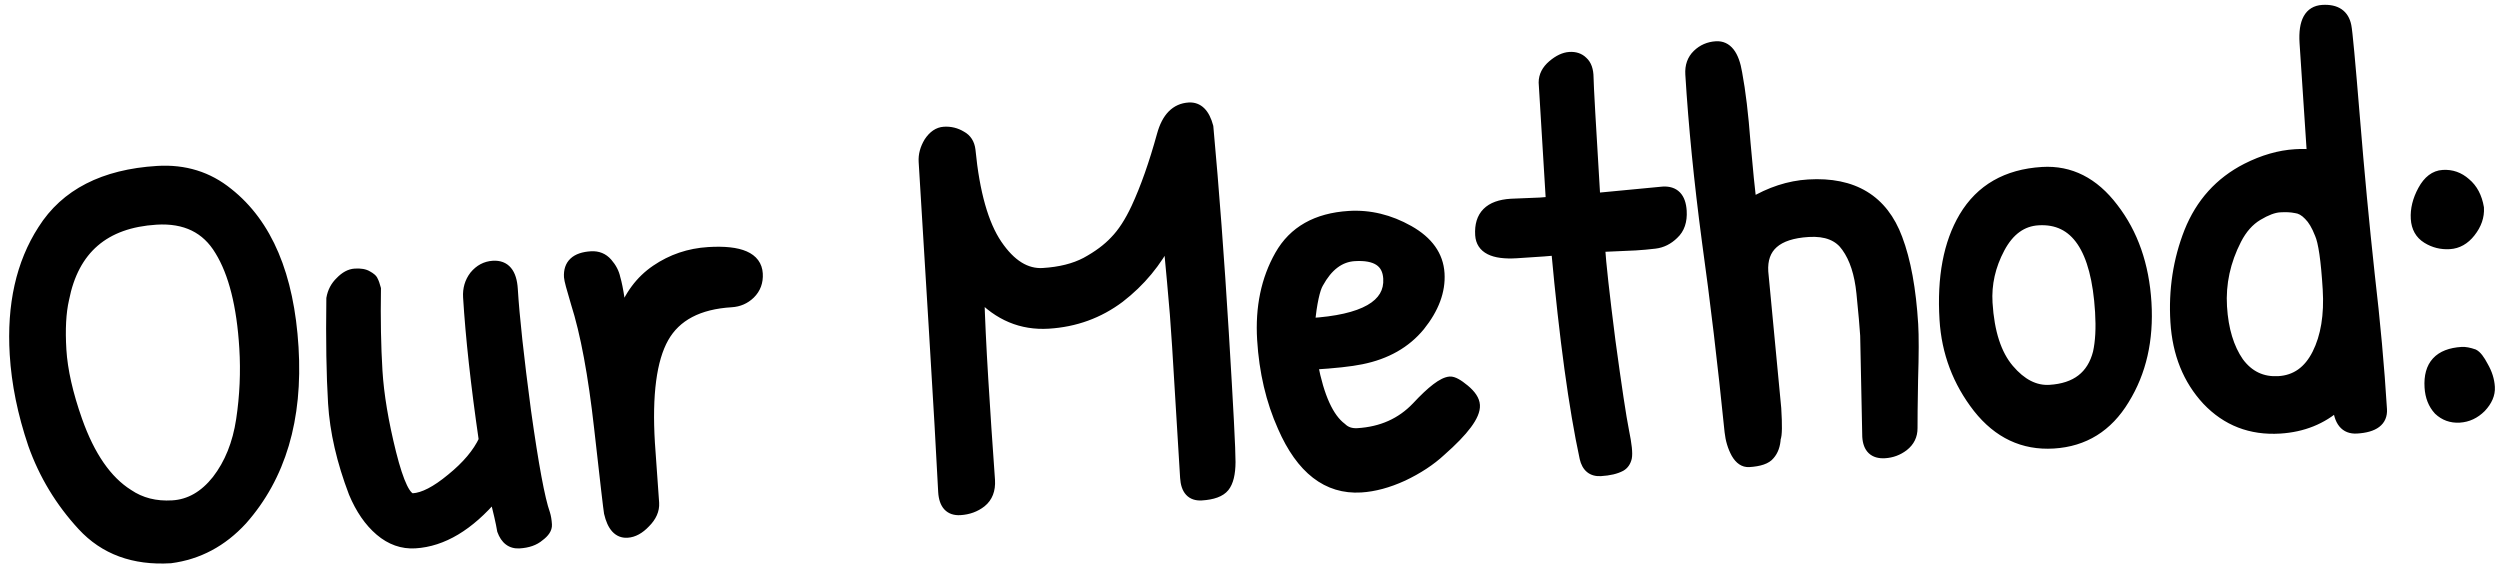
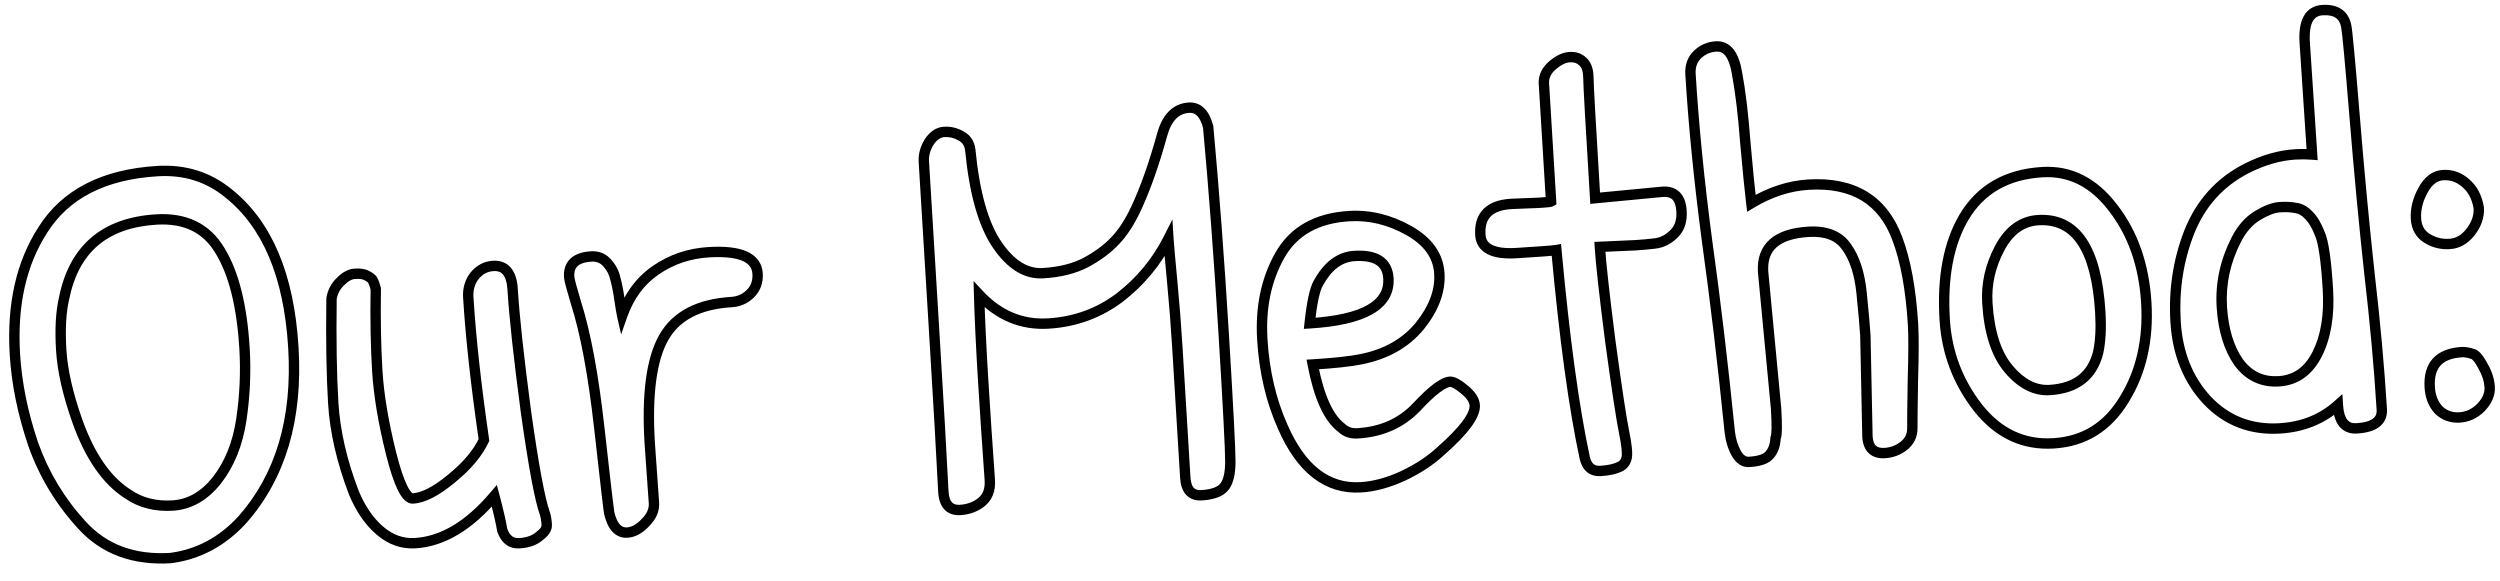
<svg xmlns="http://www.w3.org/2000/svg" width="241" height="56" viewBox="0 0 241 56" fill="none">
-   <path d="M15.178 16.494C17.787 16.335 20.056 17.039 21.985 18.605C25.759 21.593 27.858 26.554 28.28 33.488C28.7 40.385 27.055 45.929 23.344 50.122C21.414 52.223 19.113 53.448 16.44 53.798C12.898 54.014 10.066 52.97 7.942 50.667C5.819 48.364 4.238 45.748 3.199 42.818C2.194 39.848 1.607 36.965 1.437 34.169C1.146 29.398 2.044 25.395 4.129 22.163C6.313 18.699 9.996 16.81 15.178 16.494ZM15.069 21.159C10.073 21.464 7.105 24.021 6.163 28.83C5.867 30.12 5.78 31.753 5.9 33.729C6.021 35.705 6.533 37.975 7.438 40.539C8.658 43.982 10.299 46.352 12.361 47.648C13.571 48.472 14.996 48.834 16.637 48.734C18.277 48.635 19.705 47.818 20.921 46.285C22.135 44.714 22.915 42.777 23.262 40.473C23.608 38.169 23.71 35.862 23.569 33.551C23.32 29.45 22.53 26.317 21.201 24.153C19.909 21.987 17.865 20.989 15.069 21.159ZM31.959 28.774C32.07 28.131 32.355 27.59 32.815 27.15C33.272 26.673 33.743 26.42 34.227 26.391C34.749 26.359 35.147 26.428 35.419 26.599C35.728 26.767 35.906 26.924 35.953 27.071C36.036 27.216 36.127 27.472 36.224 27.841C36.178 30.762 36.226 33.397 36.369 35.746C36.51 38.057 36.952 40.706 37.695 43.691C38.436 46.639 39.142 48.093 39.813 48.052C40.819 47.991 42.053 47.355 43.513 46.143C45.011 44.929 46.058 43.687 46.654 42.416C45.879 37.075 45.375 32.484 45.141 28.644C45.093 27.861 45.295 27.176 45.745 26.587C46.233 25.996 46.831 25.679 47.54 25.636C48.696 25.565 49.321 26.313 49.416 27.879C49.578 30.526 50.004 34.447 50.694 39.644C51.422 44.838 52.035 48.131 52.531 49.523C52.624 49.816 52.683 50.168 52.708 50.578C52.73 50.951 52.491 51.321 51.989 51.688C51.528 52.091 50.886 52.317 50.066 52.367C49.283 52.414 48.734 51.999 48.419 51.12C48.299 50.379 48.044 49.272 47.655 47.799C45.211 50.679 42.666 52.2 40.019 52.361C38.789 52.436 37.661 52.037 36.635 51.164C35.609 50.291 34.767 49.071 34.111 47.502C32.953 44.466 32.291 41.588 32.125 38.867C31.959 36.145 31.904 32.781 31.959 28.774ZM62.635 42.733L63.042 48.489C63.083 49.16 62.803 49.795 62.204 50.392C61.641 50.988 61.062 51.304 60.465 51.34C59.608 51.393 59.026 50.754 58.721 49.426C58.666 49.13 58.351 46.418 57.776 41.289C57.2 36.123 56.449 32.09 55.524 29.191C55.102 27.794 54.883 26.966 54.867 26.705C54.792 25.475 55.5 24.814 56.992 24.723C57.625 24.685 58.143 24.896 58.546 25.358C58.948 25.82 59.202 26.31 59.309 26.827C59.45 27.305 59.584 27.97 59.711 28.823C59.838 29.676 59.927 30.213 59.977 30.435C60.647 28.523 61.736 27.053 63.245 26.026C64.754 24.999 66.44 24.428 68.304 24.315C71.361 24.128 72.938 24.818 73.033 26.384C73.081 27.167 72.84 27.817 72.31 28.336C71.815 28.815 71.214 29.076 70.505 29.12C67.337 29.313 65.161 30.456 63.979 32.548C62.797 34.641 62.349 38.036 62.635 42.733ZM114.615 10.38C115.51 10.325 116.128 10.943 116.468 12.232C117.025 18.297 117.522 24.927 117.961 32.122C118.397 39.28 118.611 43.42 118.605 44.543C118.599 45.666 118.404 46.464 118.021 46.936C117.638 47.408 116.906 47.677 115.825 47.743C114.856 47.802 114.335 47.235 114.262 46.042L113.492 33.404C113.367 31.354 113.202 29.25 112.996 27.092C112.789 24.935 112.669 23.576 112.635 23.017C111.499 25.256 109.931 27.148 107.929 28.692C105.926 30.198 103.638 31.03 101.065 31.187C98.493 31.343 96.266 30.413 94.385 28.395C94.449 30.673 94.576 33.378 94.767 36.51C94.955 39.604 95.173 42.865 95.419 46.292C95.476 47.224 95.201 47.933 94.594 48.419C94.023 48.866 93.346 49.113 92.563 49.16C91.556 49.222 91.015 48.637 90.94 47.407C90.773 44.05 90.468 38.736 90.025 31.466L89.058 15.585C89.019 14.952 89.187 14.324 89.561 13.703C89.972 13.079 90.457 12.75 91.016 12.716C91.612 12.68 92.163 12.814 92.668 13.12C93.171 13.389 93.46 13.839 93.536 14.471C93.938 18.6 94.796 21.634 96.112 23.575C97.427 25.515 98.905 26.435 100.545 26.335C102.186 26.235 103.568 25.889 104.692 25.297C105.851 24.665 106.781 23.972 107.484 23.219C108.223 22.463 108.908 21.411 109.536 20.063C110.429 18.137 111.259 15.786 112.025 13.007C112.485 11.333 113.348 10.457 114.615 10.38ZM130.054 20.833C132.03 20.713 133.948 21.176 135.808 22.223C137.668 23.269 138.65 24.65 138.754 26.365C138.857 28.043 138.23 29.727 136.873 31.419C135.515 33.073 133.634 34.142 131.231 34.625C130.197 34.838 128.636 35.008 126.548 35.135C127.151 38.279 128.08 40.318 129.334 41.251C129.732 41.639 130.247 41.813 130.881 41.775C133.193 41.634 135.087 40.789 136.564 39.239C138.039 37.653 139.112 36.839 139.783 36.798C140.081 36.78 140.546 37.032 141.176 37.555C141.807 38.078 142.137 38.582 142.166 39.066C142.225 40.036 141.136 41.505 138.899 43.475C137.907 44.396 136.684 45.2 135.229 45.888C133.809 46.535 132.466 46.898 131.198 46.975C127.955 47.173 125.442 45.23 123.659 41.148C122.533 38.635 121.876 35.831 121.687 32.737C121.499 29.643 122.063 26.933 123.381 24.608C124.698 22.282 126.923 21.024 130.054 20.833ZM130.569 24.675C129.153 24.761 127.99 25.636 127.081 27.301C126.742 27.883 126.465 29.172 126.25 31.168C131.469 30.85 134 29.405 133.844 26.833C133.748 25.267 132.657 24.547 130.569 24.675ZM145.667 19.658L148.466 19.543C149.1 19.505 149.453 19.464 149.525 19.423L148.827 7.959C148.826 7.323 149.11 6.763 149.679 6.279C150.248 5.796 150.794 5.538 151.316 5.506C151.837 5.474 152.258 5.617 152.576 5.935C152.932 6.25 153.113 6.762 153.119 7.473C153.125 8.184 153.343 12.062 153.772 19.108L160.301 18.485C161.419 18.417 162.018 19.036 162.098 20.34C162.157 21.31 161.903 22.055 161.336 22.576C160.806 23.095 160.207 23.393 159.538 23.471C158.907 23.547 158.274 23.604 157.64 23.643L154.226 23.795C154.319 25.323 154.652 28.334 155.225 32.827C155.835 37.317 156.275 40.227 156.543 41.558C156.809 42.852 156.898 43.707 156.811 44.124C156.722 44.503 156.533 44.777 156.244 44.944C155.773 45.197 155.127 45.349 154.307 45.399C153.487 45.449 152.975 45.031 152.771 44.145C151.728 39.307 150.816 32.627 150.035 24.106C149.702 24.164 148.417 24.261 146.18 24.397C143.943 24.533 142.785 23.949 142.706 22.644C142.592 20.78 143.579 19.785 145.667 19.658ZM169.962 26.204L171.213 39.373C171.313 41.014 171.296 41.969 171.163 42.239C171.13 42.915 170.938 43.45 170.588 43.846C170.275 44.239 169.615 44.466 168.609 44.528C168.124 44.557 167.714 44.283 167.38 43.704C167.043 43.089 166.832 42.391 166.747 41.61C166.086 35.065 165.357 28.935 164.56 23.221C163.798 17.468 163.266 12.112 162.964 7.154C162.916 6.371 163.14 5.74 163.634 5.261C164.129 4.782 164.731 4.521 165.439 4.477C166.483 4.414 167.152 5.271 167.448 7.049C167.781 8.825 168.047 11.054 168.248 13.736C168.486 16.415 168.68 18.368 168.829 19.594C170.634 18.511 172.469 17.913 174.333 17.799C178.657 17.535 181.513 19.27 182.901 23.002C183.703 25.123 184.208 27.88 184.415 31.273C184.483 32.391 184.479 34.169 184.403 36.605C184.362 39.003 184.344 40.557 184.35 41.267C184.356 41.978 184.073 42.556 183.502 43.003C182.965 43.41 182.361 43.633 181.69 43.674C180.646 43.738 180.091 43.211 180.022 42.092L179.821 32.338C179.771 31.518 179.651 30.16 179.461 28.263C179.27 26.366 178.787 24.88 178.01 23.805C177.271 22.728 176.044 22.241 174.329 22.346C171.272 22.532 169.816 23.818 169.962 26.204ZM196.874 16.594C199.558 16.431 201.836 17.583 203.708 20.051C205.617 22.516 206.681 25.557 206.902 29.173C207.12 32.752 206.411 35.863 204.776 38.507C203.178 41.149 200.907 42.56 197.962 42.739C195.054 42.916 192.627 41.773 190.681 39.31C188.733 36.809 187.662 33.975 187.469 30.806C187.221 26.742 187.844 23.449 189.337 20.926C190.932 18.247 193.445 16.803 196.874 16.594ZM196.483 21.22C194.917 21.316 193.681 22.214 192.774 23.916C191.867 25.617 191.47 27.382 191.581 29.208C191.754 32.042 192.445 34.17 193.654 35.593C194.863 37.016 196.176 37.684 197.593 37.598C200.128 37.444 201.682 36.245 202.257 34.002C202.491 32.94 202.561 31.627 202.466 30.061C202.093 23.947 200.099 21 196.483 21.22ZM222.888 14.897L222.175 4.108C222.052 2.095 222.624 1.05 223.892 0.972C225.197 0.893 225.958 1.408 226.175 2.517C226.279 2.997 226.551 5.918 226.989 11.28C227.428 16.641 227.903 21.663 228.413 26.347C228.96 31.029 229.357 35.401 229.605 39.464C229.673 40.583 228.868 41.193 227.19 41.295C226.072 41.364 225.465 40.615 225.37 39.049C223.844 40.414 221.981 41.164 219.782 41.298C216.986 41.468 214.648 40.563 212.769 38.582C210.927 36.599 209.913 34.078 209.726 31.022C209.54 27.965 209.981 25.075 211.05 22.354C212.154 19.592 213.995 17.553 216.571 16.236C218.168 15.428 219.731 14.977 221.26 14.884C221.819 14.85 222.362 14.854 222.888 14.897ZM223.634 22.541C223.323 21.737 222.969 21.141 222.571 20.753C222.171 20.329 221.745 20.093 221.293 20.046C220.876 19.959 220.37 19.933 219.773 19.97C219.177 20.006 218.463 20.274 217.633 20.774C216.803 21.273 216.12 22.045 215.585 23.087C214.515 25.173 214.048 27.334 214.184 29.571C214.318 31.771 214.857 33.553 215.801 34.917C216.78 36.242 218.07 36.856 219.674 36.758C221.314 36.658 222.551 35.778 223.385 34.118C224.22 32.459 224.561 30.38 224.409 27.882C224.238 25.086 223.98 23.306 223.634 22.541ZM235.505 16.879C236.326 16.829 237.052 17.084 237.685 17.644C238.355 18.202 238.778 18.999 238.953 20.036C239.003 20.856 238.733 21.64 238.142 22.387C237.587 23.094 236.917 23.472 236.134 23.519C235.352 23.567 234.63 23.387 233.969 22.978C233.308 22.569 232.951 21.936 232.899 21.078C232.844 20.184 233.069 19.272 233.574 18.343C234.079 17.415 234.722 16.926 235.505 16.879ZM237.331 33.942C237.629 33.924 238.007 33.995 238.466 34.154C238.736 34.287 239.041 34.68 239.38 35.333C239.756 35.983 239.965 36.644 240.006 37.315C240.047 37.986 239.768 38.639 239.171 39.275C238.571 39.872 237.88 40.195 237.097 40.243C236.314 40.29 235.645 40.051 235.089 39.523C234.568 38.956 234.28 38.225 234.226 37.331C234.096 35.206 235.131 34.076 237.331 33.942Z" fill="black" />
  <path d="M21.985 18.605L21.67 18.993L21.675 18.997L21.985 18.605ZM23.344 50.122L23.712 50.46L23.719 50.453L23.344 50.122ZM16.44 53.798L16.47 54.297L16.488 54.296L16.505 54.294L16.44 53.798ZM7.942 50.667L7.575 51.006L7.942 50.667ZM3.199 42.818L2.725 42.978L2.727 42.985L3.199 42.818ZM4.129 22.163L4.549 22.434L4.552 22.429L4.129 22.163ZM6.163 28.83L6.65 28.942L6.652 28.934L6.654 28.926L6.163 28.83ZM7.438 40.539L6.966 40.705L6.966 40.706L7.438 40.539ZM12.361 47.648L12.642 47.235L12.635 47.23L12.627 47.225L12.361 47.648ZM20.921 46.285L21.313 46.595L21.317 46.59L20.921 46.285ZM23.262 40.473L23.756 40.547L23.262 40.473ZM21.201 24.153L20.771 24.41L20.775 24.415L21.201 24.153ZM15.208 16.993C17.7 16.841 19.844 17.51 21.67 18.993L22.3 18.217C20.269 16.567 17.875 15.829 15.147 15.995L15.208 16.993ZM21.675 18.997C25.296 21.864 27.363 26.662 27.781 33.519L28.779 33.458C28.352 26.446 26.223 21.323 22.296 18.213L21.675 18.997ZM27.781 33.519C28.195 40.316 26.573 45.72 22.97 49.791L23.719 50.453C27.537 46.139 29.206 40.454 28.779 33.458L27.781 33.519ZM22.976 49.784C21.12 51.803 18.924 52.968 16.375 53.302L16.505 54.294C19.301 53.928 21.708 52.642 23.712 50.46L22.976 49.784ZM16.41 53.299C12.995 53.507 10.317 52.505 8.31 50.328L7.575 51.006C9.814 53.435 12.801 54.52 16.47 54.297L16.41 53.299ZM8.31 50.328C6.232 48.075 4.686 45.517 3.67 42.651L2.727 42.985C3.789 45.979 5.406 48.654 7.575 51.006L8.31 50.328ZM3.672 42.658C2.681 39.725 2.103 36.886 1.936 34.139L0.938 34.2C1.111 37.045 1.708 39.971 2.725 42.978L3.672 42.658ZM1.936 34.139C1.65 29.447 2.534 25.557 4.549 22.434L3.709 21.892C1.553 25.234 0.642 29.348 0.938 34.2L1.936 34.139ZM4.552 22.429C6.627 19.138 10.139 17.302 15.208 16.993L15.147 15.995C9.853 16.318 5.999 18.261 3.706 21.896L4.552 22.429ZM15.039 20.66C12.462 20.817 10.357 21.559 8.77 22.926C7.181 24.295 6.159 26.247 5.672 28.734L6.654 28.926C7.109 26.603 8.042 24.873 9.422 23.684C10.803 22.495 12.68 21.806 15.099 21.658L15.039 20.66ZM5.676 28.718C5.366 30.072 5.279 31.757 5.401 33.76L6.399 33.699C6.281 31.749 6.369 30.169 6.65 28.942L5.676 28.718ZM5.401 33.76C5.525 35.795 6.051 38.113 6.966 40.705L7.909 40.373C7.015 37.837 6.516 35.614 6.399 33.699L5.401 33.76ZM6.966 40.706C8.206 44.205 9.9 46.692 12.095 48.071L12.627 47.225C10.697 46.012 9.109 43.76 7.909 40.372L6.966 40.706ZM12.079 48.061C13.392 48.956 14.93 49.339 16.667 49.234L16.606 48.235C15.062 48.33 13.75 47.989 12.642 47.235L12.079 48.061ZM16.667 49.234C18.476 49.123 20.027 48.217 21.313 46.595L20.53 45.974C19.383 47.419 18.078 48.146 16.606 48.235L16.667 49.234ZM21.317 46.59C22.591 44.941 23.399 42.921 23.756 40.547L22.767 40.399C22.431 42.633 21.679 44.486 20.526 45.979L21.317 46.59ZM23.756 40.547C24.107 38.209 24.211 35.867 24.069 33.52L23.07 33.581C23.209 35.857 23.108 38.13 22.767 40.399L23.756 40.547ZM24.069 33.52C23.816 29.383 23.018 26.156 21.627 23.892L20.775 24.415C22.042 26.479 22.823 29.517 23.07 33.581L24.069 33.52ZM21.63 23.897C20.94 22.74 20.037 21.877 18.918 21.331C17.803 20.786 16.503 20.571 15.039 20.66L15.099 21.658C16.431 21.577 17.551 21.776 18.48 22.229C19.405 22.681 20.17 23.4 20.771 24.41L21.63 23.897ZM31.959 28.774L31.466 28.689L31.46 28.728L31.459 28.767L31.959 28.774ZM32.815 27.15L33.16 27.512L33.168 27.504L33.175 27.496L32.815 27.15ZM35.419 26.599L35.154 27.023L35.167 27.031L35.18 27.038L35.419 26.599ZM35.953 27.071L35.476 27.222L35.492 27.274L35.52 27.322L35.953 27.071ZM36.224 27.841L36.724 27.849L36.725 27.78L36.708 27.713L36.224 27.841ZM37.695 43.691L37.21 43.812L37.21 43.813L37.695 43.691ZM43.513 46.143L43.198 45.755L43.194 45.758L43.513 46.143ZM46.654 42.416L47.106 42.628L47.17 42.492L47.149 42.344L46.654 42.416ZM45.745 26.587L45.36 26.269L45.354 26.276L45.349 26.283L45.745 26.587ZM50.694 39.644L50.199 39.71L50.199 39.713L50.694 39.644ZM52.531 49.523L53.008 49.372L53.005 49.363L53.002 49.355L52.531 49.523ZM51.989 51.688L51.694 51.285L51.677 51.297L51.661 51.311L51.989 51.688ZM48.419 51.12L47.925 51.2L47.933 51.245L47.948 51.289L48.419 51.12ZM47.655 47.799L48.139 47.671L47.894 46.745L47.274 47.475L47.655 47.799ZM36.635 51.164L36.311 51.545L36.635 51.164ZM34.111 47.502L33.643 47.68L33.646 47.687L33.649 47.695L34.111 47.502ZM32.452 28.859C32.545 28.319 32.78 27.875 33.16 27.512L32.469 26.789C31.93 27.305 31.595 27.944 31.466 28.689L32.452 28.859ZM33.175 27.496C33.578 27.077 33.938 26.909 34.258 26.89L34.197 25.892C33.548 25.931 32.966 26.27 32.454 26.804L33.175 27.496ZM34.258 26.89C34.736 26.861 35.009 26.932 35.154 27.023L35.684 26.175C35.284 25.924 34.763 25.857 34.197 25.892L34.258 26.89ZM35.18 27.038C35.316 27.112 35.403 27.173 35.453 27.217C35.508 27.266 35.491 27.27 35.476 27.222L36.43 26.921C36.368 26.726 36.239 26.578 36.116 26.469C35.989 26.356 35.831 26.254 35.658 26.159L35.18 27.038ZM35.52 27.322C35.567 27.403 35.644 27.602 35.741 27.968L36.708 27.713C36.61 27.342 36.506 27.028 36.386 26.821L35.52 27.322ZM35.724 27.833C35.678 30.764 35.726 33.412 35.87 35.776L36.868 35.715C36.726 33.382 36.678 30.76 36.724 27.849L35.724 27.833ZM35.87 35.776C36.013 38.126 36.462 40.806 37.21 43.812L38.18 43.57C37.442 40.605 37.007 37.988 36.868 35.715L35.87 35.776ZM37.21 43.813C37.583 45.297 37.955 46.437 38.33 47.211C38.517 47.596 38.719 47.92 38.945 48.152C39.17 48.383 39.473 48.574 39.843 48.551L39.782 47.553C39.817 47.551 39.78 47.576 39.661 47.454C39.542 47.332 39.396 47.116 39.23 46.774C38.9 46.094 38.548 45.034 38.18 43.569L37.21 43.813ZM39.843 48.551C41.015 48.48 42.352 47.756 43.832 46.528L43.194 45.758C41.753 46.953 40.624 47.502 39.782 47.553L39.843 48.551ZM43.828 46.531C45.364 45.287 46.469 43.988 47.106 42.628L46.201 42.203C45.647 43.386 44.658 44.572 43.198 45.755L43.828 46.531ZM47.149 42.344C46.375 37.012 45.873 32.436 45.64 28.614L44.642 28.675C44.877 32.533 45.383 37.138 46.159 42.487L47.149 42.344ZM45.64 28.614C45.599 27.944 45.77 27.378 46.143 26.891L45.349 26.283C44.82 26.973 44.588 27.779 44.642 28.675L45.64 28.614ZM46.131 26.905C46.539 26.412 47.012 26.169 47.57 26.135L47.509 25.137C46.651 25.189 45.928 25.58 45.36 26.269L46.131 26.905ZM47.57 26.135C48.023 26.107 48.301 26.236 48.492 26.465C48.706 26.72 48.873 27.173 48.917 27.909L49.916 27.848C49.865 27.019 49.671 26.315 49.259 25.823C48.825 25.304 48.212 25.094 47.509 25.137L47.57 26.135ZM48.917 27.909C49.08 30.574 49.508 34.51 50.199 39.71L51.19 39.578C50.5 34.384 50.076 30.477 49.916 27.848L48.917 27.909ZM50.199 39.713C50.925 44.892 51.543 48.241 52.06 49.691L53.002 49.355C52.526 48.021 51.92 44.783 51.19 39.574L50.199 39.713ZM52.054 49.673C52.131 49.917 52.185 50.227 52.209 50.608L53.207 50.548C53.18 50.109 53.116 49.715 53.008 49.372L52.054 49.673ZM52.209 50.608C52.215 50.722 52.151 50.95 51.694 51.285L52.285 52.092C52.831 51.692 53.245 51.18 53.207 50.548L52.209 50.608ZM51.661 51.311C51.307 51.62 50.783 51.822 50.036 51.868L50.097 52.866C50.99 52.811 51.748 52.561 52.318 52.065L51.661 51.311ZM50.036 51.868C49.746 51.885 49.535 51.818 49.369 51.692C49.195 51.56 49.026 51.331 48.889 50.951L47.948 51.289C48.127 51.788 48.391 52.206 48.766 52.489C49.148 52.779 49.604 52.896 50.097 52.866L50.036 51.868ZM48.912 51.04C48.788 50.274 48.529 49.148 48.139 47.671L47.172 47.927C47.56 49.397 47.809 50.484 47.925 51.2L48.912 51.04ZM47.274 47.475C44.88 50.297 42.45 51.712 39.989 51.862L40.05 52.861C42.882 52.688 45.542 51.062 48.036 48.122L47.274 47.475ZM39.989 51.862C38.9 51.929 37.897 51.581 36.959 50.784L36.311 51.545C37.425 52.493 38.678 52.944 40.05 52.861L39.989 51.862ZM36.959 50.784C36.006 49.973 35.206 48.824 34.572 47.309L33.649 47.695C34.329 49.318 35.211 50.61 36.311 51.545L36.959 50.784ZM34.578 47.323C33.435 44.327 32.786 41.498 32.624 38.836L31.626 38.897C31.795 41.678 32.471 44.606 33.643 47.68L34.578 47.323ZM32.624 38.836C32.459 36.132 32.404 32.781 32.459 28.781L31.459 28.767C31.404 32.781 31.459 36.159 31.626 38.897L32.624 38.836ZM62.635 42.733L62.136 42.763L62.136 42.768L62.635 42.733ZM63.042 48.489L63.541 48.459L63.541 48.454L63.042 48.489ZM62.204 50.392L61.851 50.038L61.845 50.044L61.84 50.049L62.204 50.392ZM58.721 49.426L58.23 49.518L58.231 49.528L58.234 49.538L58.721 49.426ZM57.776 41.289L57.279 41.344L57.279 41.345L57.776 41.289ZM55.524 29.191L55.045 29.335L55.047 29.343L55.524 29.191ZM58.546 25.358L58.169 25.686L58.169 25.686L58.546 25.358ZM59.309 26.827L58.819 26.928L58.823 26.949L58.829 26.969L59.309 26.827ZM59.711 28.823L60.206 28.75L59.711 28.823ZM59.977 30.435L59.49 30.547L59.878 32.232L60.449 30.6L59.977 30.435ZM72.31 28.336L72.658 28.695L72.66 28.694L72.31 28.336ZM63.979 32.548L64.414 32.794L63.979 32.548ZM62.136 42.768L62.543 48.525L63.541 48.454L63.134 42.698L62.136 42.768ZM62.543 48.52C62.573 49.012 62.377 49.514 61.851 50.038L62.557 50.747C63.23 50.076 63.593 49.309 63.541 48.459L62.543 48.52ZM61.84 50.049C61.332 50.587 60.864 50.815 60.435 50.841L60.496 51.839C61.26 51.793 61.95 51.389 62.567 50.736L61.84 50.049ZM60.435 50.841C60.158 50.858 59.945 50.772 59.756 50.564C59.547 50.335 59.352 49.938 59.208 49.314L58.234 49.538C58.396 50.242 58.644 50.828 59.017 51.238C59.409 51.668 59.915 51.875 60.496 51.839L60.435 50.841ZM59.212 49.334C59.162 49.062 58.85 46.381 58.273 41.233L57.279 41.345C57.852 46.454 58.17 49.198 58.23 49.518L59.212 49.334ZM58.273 41.233C57.695 36.054 56.94 31.984 56 29.038L55.047 29.343C55.958 32.196 56.704 36.192 57.279 41.344L58.273 41.233ZM56.002 29.046C55.792 28.35 55.634 27.8 55.527 27.394C55.414 26.969 55.371 26.746 55.366 26.674L54.368 26.735C54.38 26.924 54.453 27.247 54.56 27.65C54.672 28.072 54.834 28.635 55.045 29.335L56.002 29.046ZM55.366 26.674C55.335 26.164 55.467 25.854 55.683 25.652C55.917 25.434 56.333 25.264 57.022 25.222L56.961 24.224C56.16 24.273 55.475 24.479 55.001 24.921C54.509 25.38 54.324 26.015 54.368 26.735L55.366 26.674ZM57.022 25.222C57.507 25.193 57.873 25.347 58.169 25.686L58.923 25.03C58.414 24.446 57.743 24.176 56.961 24.224L57.022 25.222ZM58.169 25.686C58.524 26.094 58.733 26.507 58.819 26.928L59.798 26.726C59.672 26.112 59.373 25.546 58.923 25.03L58.169 25.686ZM58.829 26.969C58.961 27.414 59.091 28.053 59.216 28.897L60.206 28.75C60.077 27.888 59.939 27.196 59.788 26.685L58.829 26.969ZM59.216 28.897C59.342 29.743 59.434 30.302 59.49 30.547L60.465 30.323C60.419 30.124 60.333 29.609 60.206 28.75L59.216 28.897ZM60.449 30.6C61.087 28.777 62.115 27.4 63.526 26.439L62.964 25.613C61.356 26.707 60.206 28.268 59.506 30.269L60.449 30.6ZM63.526 26.439C64.959 25.464 66.558 24.922 68.335 24.814L68.274 23.816C66.322 23.934 64.549 24.534 62.964 25.613L63.526 26.439ZM68.335 24.814C69.837 24.722 70.9 24.853 71.579 25.15C71.911 25.296 72.135 25.474 72.282 25.672C72.427 25.867 72.515 26.108 72.534 26.414L73.532 26.354C73.503 25.877 73.359 25.445 73.085 25.076C72.814 24.71 72.436 24.434 71.98 24.234C71.082 23.842 69.829 23.721 68.274 23.816L68.335 24.814ZM72.534 26.414C72.573 27.062 72.379 27.568 71.96 27.979L72.66 28.694C73.3 28.067 73.588 27.271 73.532 26.354L72.534 26.414ZM71.962 27.977C71.556 28.37 71.068 28.584 70.475 28.621L70.536 29.619C71.359 29.569 72.075 29.26 72.658 28.695L71.962 27.977ZM70.475 28.621C67.198 28.82 64.835 30.016 63.544 32.302L64.414 32.794C65.487 30.895 67.476 29.805 70.536 29.619L70.475 28.621ZM63.544 32.302C62.287 34.527 61.849 38.047 62.136 42.763L63.134 42.703C62.849 38.025 63.307 34.754 64.414 32.794L63.544 32.302ZM116.468 12.232L116.966 12.186L116.962 12.144L116.952 12.104L116.468 12.232ZM118.605 44.543L119.105 44.546L118.605 44.543ZM118.021 46.936L118.41 47.251L118.021 46.936ZM112.996 27.092L112.498 27.14L112.996 27.092ZM112.635 23.017L113.134 22.987L113.022 21.148L112.189 22.791L112.635 23.017ZM107.929 28.692L108.23 29.092L108.235 29.088L107.929 28.692ZM94.385 28.395L94.75 28.054L93.848 27.085L93.885 28.409L94.385 28.395ZM95.419 46.292L95.918 46.262L95.918 46.256L95.419 46.292ZM94.594 48.419L94.902 48.813L94.907 48.809L94.594 48.419ZM90.94 47.407L90.441 47.432L90.441 47.437L90.94 47.407ZM89.561 13.703L89.143 13.427L89.138 13.436L89.132 13.445L89.561 13.703ZM92.668 13.12L92.409 13.548L92.421 13.555L92.433 13.561L92.668 13.12ZM93.536 14.471L94.034 14.422L94.033 14.411L93.536 14.471ZM96.112 23.575L96.525 23.294L96.112 23.575ZM104.692 25.297L104.925 25.739L104.931 25.736L104.692 25.297ZM107.484 23.219L107.126 22.869L107.118 22.878L107.484 23.219ZM109.536 20.063L109.99 20.274L109.99 20.273L109.536 20.063ZM112.025 13.007L112.507 13.14L112.507 13.14L112.025 13.007ZM114.646 10.879C114.955 10.86 115.192 10.951 115.396 11.156C115.618 11.377 115.826 11.759 115.985 12.359L116.952 12.104C116.77 11.415 116.499 10.844 116.103 10.448C115.69 10.036 115.171 9.845 114.585 9.881L114.646 10.879ZM115.97 12.277C116.526 18.337 117.023 24.962 117.462 32.152L118.46 32.092C118.021 24.892 117.523 18.257 116.966 12.186L115.97 12.277ZM117.462 32.152C117.898 39.321 118.111 43.438 118.105 44.54L119.105 44.546C119.112 43.401 118.895 39.238 118.46 32.092L117.462 32.152ZM118.105 44.54C118.099 45.634 117.905 46.286 117.633 46.621L118.41 47.251C118.903 46.642 119.098 45.698 119.105 44.546L118.105 44.54ZM117.633 46.621C117.387 46.925 116.838 47.181 115.795 47.244L115.856 48.242C116.975 48.174 117.89 47.892 118.41 47.251L117.633 46.621ZM115.795 47.244C115.418 47.267 115.209 47.168 115.076 47.024C114.926 46.861 114.794 46.554 114.761 46.012L113.763 46.073C113.803 46.724 113.969 47.297 114.339 47.7C114.728 48.123 115.264 48.278 115.856 48.242L115.795 47.244ZM114.761 46.012L113.991 33.374L112.993 33.435L113.763 46.073L114.761 46.012ZM113.991 33.374C113.866 31.318 113.7 29.208 113.493 27.045L112.498 27.14C112.704 29.292 112.869 31.39 112.993 33.435L113.991 33.374ZM113.493 27.045C113.287 24.884 113.168 23.535 113.134 22.987L112.136 23.047C112.171 23.617 112.292 24.985 112.498 27.14L113.493 27.045ZM112.189 22.791C111.087 24.964 109.567 26.797 107.624 28.296L108.235 29.088C110.295 27.499 111.911 25.549 113.081 23.243L112.189 22.791ZM107.629 28.292C105.706 29.738 103.512 30.537 101.035 30.688L101.096 31.686C103.763 31.523 106.146 30.659 108.23 29.092L107.629 28.292ZM101.035 30.688C98.623 30.835 96.538 29.971 94.75 28.054L94.019 28.735C95.994 30.854 98.363 31.852 101.096 31.686L101.035 30.688ZM93.885 28.409C93.949 30.694 94.077 33.405 94.268 36.54L95.266 36.479C95.075 33.351 94.948 30.652 94.884 28.381L93.885 28.409ZM94.268 36.54C94.456 39.636 94.674 42.899 94.92 46.328L95.918 46.256C95.671 42.831 95.454 39.572 95.266 36.479L94.268 36.54ZM94.92 46.323C94.969 47.13 94.735 47.666 94.282 48.029L94.907 48.809C95.667 48.201 95.982 47.319 95.918 46.262L94.92 46.323ZM94.287 48.025C93.801 48.404 93.223 48.619 92.532 48.661L92.593 49.659C93.468 49.606 94.244 49.327 94.902 48.813L94.287 48.025ZM92.532 48.661C92.135 48.685 91.912 48.582 91.769 48.428C91.61 48.256 91.474 47.936 91.439 47.377L90.441 47.437C90.482 48.108 90.654 48.695 91.035 49.108C91.434 49.538 91.984 49.697 92.593 49.659L92.532 48.661ZM91.44 47.382C91.273 44.022 90.967 38.706 90.525 31.436L89.526 31.497C89.969 38.766 90.274 44.077 90.441 47.432L91.44 47.382ZM90.525 31.436L89.557 15.555L88.559 15.616L89.526 31.497L90.525 31.436ZM89.557 15.555C89.525 15.036 89.66 14.508 89.989 13.96L89.132 13.445C88.714 14.14 88.513 14.867 88.559 15.616L89.557 15.555ZM89.978 13.978C90.334 13.438 90.694 13.236 91.046 13.215L90.986 12.217C90.22 12.263 89.609 12.72 89.143 13.427L89.978 13.978ZM91.046 13.215C91.543 13.185 91.992 13.295 92.409 13.548L92.927 12.693C92.334 12.333 91.682 12.174 90.986 12.217L91.046 13.215ZM92.433 13.561C92.773 13.743 92.981 14.039 93.04 14.53L94.033 14.411C93.94 13.639 93.569 13.035 92.904 12.679L92.433 13.561ZM93.039 14.519C93.443 18.676 94.312 21.811 95.698 23.855L96.525 23.294C95.28 21.457 94.433 18.523 94.034 14.422L93.039 14.519ZM95.698 23.855C97.066 25.873 98.69 26.949 100.576 26.834L100.515 25.836C99.121 25.921 97.789 25.157 96.525 23.294L95.698 23.855ZM100.576 26.834C102.267 26.732 103.723 26.373 104.925 25.739L104.459 24.855C103.413 25.406 102.104 25.739 100.515 25.836L100.576 26.834ZM104.931 25.736C106.124 25.085 107.102 24.362 107.849 23.559L107.118 22.878C106.461 23.583 105.577 24.245 104.452 24.858L104.931 25.736ZM107.841 23.568C108.633 22.759 109.346 21.654 109.99 20.274L109.083 19.851C108.469 21.167 107.814 22.166 107.126 22.869L107.841 23.568ZM109.99 20.273C110.898 18.316 111.736 15.936 112.507 13.14L111.543 12.874C110.782 15.635 109.961 17.959 109.083 19.852L109.99 20.273ZM112.507 13.14C112.723 12.353 113.021 11.803 113.373 11.446C113.715 11.099 114.131 10.911 114.646 10.879L114.585 9.881C113.833 9.927 113.183 10.215 112.661 10.744C112.15 11.263 111.787 11.988 111.543 12.875L112.507 13.14ZM135.808 22.223L135.563 22.659L135.808 22.223ZM136.873 31.419L137.26 31.736L137.263 31.732L136.873 31.419ZM131.231 34.625L131.133 34.135L131.131 34.135L131.231 34.625ZM126.548 35.135L126.517 34.636L125.95 34.67L126.057 35.229L126.548 35.135ZM129.334 41.251L129.683 40.893L129.659 40.87L129.633 40.85L129.334 41.251ZM136.564 39.239L136.926 39.584L136.93 39.58L136.564 39.239ZM138.899 43.475L138.568 43.1L138.559 43.109L138.899 43.475ZM135.229 45.888L135.437 46.342L135.443 46.34L135.229 45.888ZM123.659 41.148L124.117 40.948L124.115 40.944L123.659 41.148ZM123.381 24.608L123.816 24.854L123.381 24.608ZM127.081 27.301L127.513 27.552L127.52 27.54L127.081 27.301ZM126.25 31.168L125.753 31.114L125.689 31.703L126.28 31.667L126.25 31.168ZM130.085 21.332C131.957 21.218 133.78 21.655 135.563 22.659L136.053 21.787C134.116 20.697 132.103 20.207 130.024 20.334L130.085 21.332ZM135.563 22.659C137.316 23.645 138.164 24.892 138.255 26.395L139.253 26.335C139.136 24.408 138.02 22.894 136.053 21.787L135.563 22.659ZM138.255 26.395C138.348 27.916 137.785 29.482 136.483 31.106L137.263 31.732C138.674 29.972 139.365 28.169 139.253 26.335L138.255 26.395ZM136.487 31.102C135.212 32.654 133.44 33.671 131.133 34.135L131.33 35.115C133.829 34.613 135.818 33.492 137.26 31.736L136.487 31.102ZM131.131 34.135C130.132 34.341 128.6 34.509 126.517 34.636L126.578 35.634C128.671 35.506 130.261 35.335 131.332 35.115L131.131 34.135ZM126.057 35.229C126.663 38.387 127.618 40.597 129.035 41.652L129.633 40.85C128.541 40.038 127.639 38.171 127.039 35.041L126.057 35.229ZM128.985 41.61C129.499 42.11 130.16 42.319 130.912 42.273L130.851 41.275C130.335 41.307 129.965 41.168 129.683 40.893L128.985 41.61ZM130.912 42.273C133.338 42.126 135.354 41.233 136.926 39.584L136.202 38.894C134.82 40.344 133.047 41.142 130.851 41.275L130.912 42.273ZM136.93 39.58C137.658 38.797 138.273 38.22 138.777 37.837C139.3 37.441 139.635 37.308 139.813 37.297L139.753 36.299C139.26 36.329 138.723 36.624 138.173 37.041C137.604 37.472 136.945 38.096 136.198 38.899L136.93 39.58ZM139.813 37.297C139.812 37.297 139.835 37.296 139.891 37.313C139.946 37.33 140.021 37.361 140.116 37.413C140.309 37.518 140.555 37.689 140.857 37.94L141.495 37.17C141.167 36.898 140.865 36.682 140.594 36.534C140.334 36.393 140.043 36.281 139.753 36.299L139.813 37.297ZM140.857 37.94C141.451 38.432 141.65 38.82 141.667 39.097L142.665 39.036C142.623 38.344 142.163 37.724 141.495 37.17L140.857 37.94ZM141.667 39.097C141.685 39.397 141.52 39.885 140.992 40.598C140.477 41.292 139.675 42.126 138.568 43.1L139.229 43.85C140.36 42.855 141.221 41.968 141.795 41.193C142.356 40.437 142.706 39.705 142.665 39.036L141.667 39.097ZM138.559 43.109C137.611 43.989 136.432 44.766 135.016 45.435L135.443 46.34C136.935 45.634 138.204 44.803 139.239 43.841L138.559 43.109ZM135.022 45.433C133.645 46.061 132.362 46.403 131.168 46.476L131.228 47.474C132.569 47.392 133.973 47.01 135.437 46.342L135.022 45.433ZM131.168 46.476C129.664 46.568 128.345 46.166 127.187 45.271C126.018 44.367 124.988 42.941 124.117 40.948L123.201 41.348C124.113 43.437 125.231 45.023 126.575 46.062C127.93 47.109 129.489 47.58 131.228 47.474L131.168 46.476ZM124.115 40.944C123.017 38.492 122.371 35.748 122.186 32.706L121.188 32.767C121.38 35.914 122.049 38.778 123.203 41.352L124.115 40.944ZM122.186 32.706C122.003 29.693 122.553 27.082 123.816 24.854L122.946 24.361C121.573 26.783 120.995 29.592 121.188 32.767L122.186 32.706ZM123.816 24.854C125.034 22.703 127.088 21.515 130.085 21.332L130.024 20.334C126.758 20.533 124.362 21.861 122.946 24.361L123.816 24.854ZM130.539 24.176C128.894 24.276 127.602 25.302 126.642 27.061L127.52 27.54C128.377 25.97 129.411 25.246 130.6 25.174L130.539 24.176ZM126.649 27.049C126.438 27.411 126.271 27.942 126.13 28.599C125.987 29.267 125.862 30.107 125.753 31.114L126.747 31.221C126.854 30.233 126.974 29.43 127.108 28.809C127.244 28.177 127.385 27.773 127.513 27.552L126.649 27.049ZM126.28 31.667C128.915 31.506 130.945 31.06 132.311 30.28C133 29.886 133.537 29.398 133.888 28.805C134.241 28.208 134.387 27.534 134.343 26.802L133.345 26.863C133.378 27.417 133.268 27.889 133.027 28.296C132.784 28.707 132.391 29.083 131.815 29.411C130.65 30.077 128.804 30.511 126.22 30.669L126.28 31.667ZM134.343 26.802C134.288 25.898 133.933 25.165 133.229 24.701C132.553 24.256 131.631 24.109 130.539 24.176L130.6 25.174C131.595 25.113 132.263 25.262 132.678 25.536C133.066 25.791 133.304 26.202 133.345 26.863L134.343 26.802ZM145.667 19.658L145.646 19.158L145.636 19.159L145.667 19.658ZM148.466 19.543L148.487 20.043L148.497 20.042L148.466 19.543ZM149.525 19.423L149.776 19.855L150.043 19.701L150.024 19.392L149.525 19.423ZM148.827 7.959L148.327 7.96L148.327 7.975L148.328 7.989L148.827 7.959ZM152.576 5.935L152.224 6.289L152.234 6.299L152.245 6.309L152.576 5.935ZM153.119 7.473L152.619 7.477L153.119 7.473ZM153.772 19.108L153.273 19.138L153.304 19.655L153.819 19.605L153.772 19.108ZM160.301 18.485L160.27 17.986L160.262 17.987L160.253 17.988L160.301 18.485ZM161.336 22.576L160.997 22.208L160.992 22.213L160.986 22.219L161.336 22.576ZM159.538 23.471L159.48 22.974L159.478 22.975L159.538 23.471ZM157.64 23.643L157.662 24.142L157.671 24.142L157.64 23.643ZM154.226 23.795L154.204 23.295L153.696 23.318L153.727 23.825L154.226 23.795ZM155.225 32.827L154.729 32.89L154.73 32.894L155.225 32.827ZM156.543 41.558L156.053 41.657L156.053 41.659L156.543 41.558ZM156.811 44.124L157.298 44.238L157.301 44.226L156.811 44.124ZM156.244 44.944L156.481 45.384L156.487 45.381L156.494 45.377L156.244 44.944ZM152.771 44.145L152.283 44.251L152.284 44.257L152.771 44.145ZM150.035 24.106L150.533 24.061L150.484 23.521L149.95 23.613L150.035 24.106ZM145.687 20.157L148.487 20.043L148.446 19.044L145.646 19.158L145.687 20.157ZM148.497 20.042C148.817 20.023 149.074 20.003 149.263 19.981C149.357 19.97 149.442 19.958 149.513 19.945C149.561 19.935 149.675 19.913 149.776 19.855L149.275 18.99C149.299 18.976 149.319 18.968 149.328 18.964C149.338 18.96 149.344 18.958 149.345 18.958C149.347 18.957 149.341 18.959 149.324 18.963C149.289 18.97 149.232 18.978 149.15 18.987C148.986 19.006 148.75 19.025 148.436 19.044L148.497 20.042ZM150.024 19.392L149.326 7.929L148.328 7.989L149.026 19.453L150.024 19.392ZM149.327 7.958C149.326 7.495 149.524 7.067 150.003 6.66L149.355 5.898C148.695 6.459 148.325 7.151 148.327 7.96L149.327 7.958ZM150.003 6.66C150.524 6.218 150.97 6.028 151.346 6.005L151.285 5.007C150.618 5.048 149.972 5.374 149.355 5.898L150.003 6.66ZM151.346 6.005C151.751 5.981 152.023 6.089 152.224 6.289L152.929 5.58C152.493 5.145 151.924 4.968 151.285 5.007L151.346 6.005ZM152.245 6.309C152.451 6.492 152.614 6.838 152.619 7.477L153.619 7.469C153.613 6.687 153.413 6.008 152.908 5.56L152.245 6.309ZM152.619 7.477C152.625 8.205 152.844 12.104 153.273 19.138L154.271 19.077C153.841 12.02 153.625 8.162 153.619 7.469L152.619 7.477ZM153.819 19.605L160.348 18.983L160.253 17.988L153.724 18.61L153.819 19.605ZM160.331 18.985C160.792 18.956 161.06 19.071 161.23 19.246C161.412 19.435 161.562 19.778 161.599 20.371L162.597 20.31C162.553 19.598 162.364 18.98 161.948 18.55C161.518 18.107 160.928 17.946 160.27 17.986L160.331 18.985ZM161.599 20.371C161.651 21.233 161.425 21.814 160.997 22.208L161.674 22.944C162.38 22.295 162.662 21.387 162.597 20.31L161.599 20.371ZM160.986 22.219C160.527 22.668 160.028 22.91 159.48 22.974L159.596 23.968C160.386 23.875 161.085 23.521 161.686 22.933L160.986 22.219ZM159.478 22.975C158.857 23.049 158.234 23.106 157.61 23.144L157.671 24.142C158.314 24.103 158.957 24.045 159.598 23.968L159.478 22.975ZM157.618 23.143L154.204 23.295L154.248 24.294L157.662 24.142L157.618 23.143ZM153.727 23.825C153.821 25.373 154.156 28.4 154.729 32.89L155.721 32.763C155.148 28.268 154.817 25.274 154.725 23.764L153.727 23.825ZM154.73 32.894C155.339 37.38 155.781 40.308 156.053 41.657L157.033 41.459C156.768 40.147 156.331 37.253 155.72 32.759L154.73 32.894ZM156.053 41.659C156.184 42.297 156.27 42.817 156.312 43.222C156.356 43.639 156.349 43.893 156.322 44.022L157.301 44.226C157.361 43.938 157.352 43.555 157.307 43.118C157.259 42.667 157.167 42.113 157.032 41.458L156.053 41.659ZM156.325 44.009C156.261 44.279 156.143 44.425 155.993 44.511L156.494 45.377C156.923 45.129 157.183 44.727 157.298 44.238L156.325 44.009ZM156.007 44.504C155.625 44.709 155.06 44.852 154.277 44.9L154.338 45.898C155.195 45.846 155.921 45.685 156.481 45.384L156.007 44.504ZM154.277 44.9C153.96 44.919 153.761 44.847 153.624 44.736C153.482 44.619 153.345 44.408 153.259 44.033L152.284 44.257C152.402 44.768 152.623 45.209 152.992 45.51C153.367 45.817 153.834 45.928 154.338 45.898L154.277 44.9ZM153.26 44.04C152.223 39.23 151.313 32.574 150.533 24.061L149.537 24.152C150.319 32.681 151.233 39.384 152.283 44.251L153.26 44.04ZM149.95 23.613C149.652 23.665 148.405 23.761 146.15 23.898L146.211 24.896C148.429 24.761 149.752 24.663 150.121 24.599L149.95 23.613ZM146.15 23.898C145.064 23.964 144.321 23.848 143.859 23.615C143.44 23.404 143.234 23.091 143.205 22.614L142.207 22.675C142.257 23.503 142.669 24.135 143.409 24.508C144.105 24.859 145.06 24.966 146.211 24.896L146.15 23.898ZM143.205 22.614C143.154 21.774 143.353 21.218 143.716 20.852C144.089 20.476 144.717 20.216 145.697 20.157L145.636 19.159C144.529 19.226 143.62 19.528 143.006 20.148C142.382 20.777 142.144 21.65 142.207 22.675L143.205 22.614ZM169.962 26.204L169.463 26.234L169.463 26.243L169.464 26.251L169.962 26.204ZM171.213 39.373L171.712 39.343L171.712 39.335L171.711 39.326L171.213 39.373ZM171.163 42.239L170.715 42.018L170.669 42.111L170.664 42.214L171.163 42.239ZM170.588 43.846L170.213 43.514L170.204 43.524L170.196 43.534L170.588 43.846ZM167.38 43.704L166.941 43.944L166.947 43.955L167.38 43.704ZM166.747 41.61L166.25 41.66L166.25 41.664L166.747 41.61ZM164.56 23.221L164.065 23.287L164.065 23.29L164.56 23.221ZM163.634 5.261L163.287 4.902L163.634 5.261ZM167.448 7.049L166.954 7.131L166.956 7.141L167.448 7.049ZM168.248 13.736L167.749 13.773L167.75 13.78L168.248 13.736ZM168.829 19.594L168.333 19.654L168.426 20.419L169.087 20.022L168.829 19.594ZM182.901 23.002L182.432 23.176L182.433 23.179L182.901 23.002ZM184.403 36.605L183.903 36.59L183.903 36.597L184.403 36.605ZM184.35 41.267L184.85 41.263L184.35 41.267ZM183.502 43.003L183.804 43.401L183.809 43.397L183.502 43.003ZM180.022 42.092L179.522 42.102L179.523 42.113L179.523 42.123L180.022 42.092ZM179.821 32.338L180.321 32.328L180.321 32.318L180.32 32.308L179.821 32.338ZM178.01 23.805L177.598 24.088L177.605 24.098L178.01 23.805ZM169.464 26.251L170.715 39.421L171.711 39.326L170.46 26.156L169.464 26.251ZM170.714 39.404C170.764 40.219 170.784 40.853 170.776 41.311C170.772 41.541 170.761 41.718 170.745 41.847C170.727 41.991 170.709 42.03 170.715 42.018L171.612 42.46C171.684 42.313 171.718 42.132 171.738 41.969C171.759 41.792 171.771 41.577 171.776 41.329C171.784 40.832 171.763 40.168 171.712 39.343L170.714 39.404ZM170.664 42.214C170.634 42.809 170.469 43.225 170.213 43.514L170.962 44.177C171.406 43.675 171.625 43.021 171.663 42.264L170.664 42.214ZM170.196 43.534C170.028 43.746 169.569 43.968 168.578 44.028L168.639 45.027C169.662 44.964 170.522 44.731 170.979 44.157L170.196 43.534ZM168.578 44.028C168.353 44.042 168.093 43.94 167.813 43.454L166.947 43.955C167.335 44.626 167.895 45.072 168.639 45.027L168.578 44.028ZM167.818 43.464C167.517 42.913 167.323 42.279 167.244 41.556L166.25 41.664C166.341 42.502 166.569 43.265 166.941 43.944L167.818 43.464ZM167.244 41.56C166.583 35.009 165.854 28.873 165.055 23.152L164.065 23.29C164.861 28.997 165.589 35.12 166.25 41.66L167.244 41.56ZM165.056 23.156C164.295 17.412 163.764 12.068 163.463 7.124L162.465 7.184C162.768 12.156 163.301 17.524 164.065 23.287L165.056 23.156ZM163.463 7.124C163.423 6.464 163.608 5.983 163.982 5.62L163.287 4.902C162.672 5.497 162.41 6.278 162.465 7.184L163.463 7.124ZM163.982 5.62C164.388 5.227 164.876 5.013 165.469 4.976L165.409 3.978C164.585 4.029 163.87 4.337 163.287 4.902L163.982 5.62ZM165.469 4.976C165.819 4.955 166.092 5.075 166.33 5.38C166.59 5.713 166.813 6.277 166.955 7.131L167.941 6.967C167.788 6.044 167.528 5.289 167.118 4.765C166.687 4.213 166.103 3.936 165.409 3.978L165.469 4.976ZM166.956 7.141C167.284 8.892 167.549 11.101 167.749 13.773L168.747 13.698C168.545 11.006 168.277 8.757 167.939 6.957L166.956 7.141ZM167.75 13.78C167.988 16.46 168.183 18.42 168.333 19.654L169.326 19.533C169.177 18.316 168.984 16.37 168.746 13.691L167.75 13.78ZM169.087 20.022C170.832 18.976 172.589 18.406 174.363 18.298L174.302 17.3C172.349 17.419 170.437 18.046 168.572 19.165L169.087 20.022ZM174.363 18.298C176.454 18.171 178.14 18.529 179.459 19.329C180.773 20.128 181.77 21.395 182.432 23.176L183.369 22.828C182.644 20.877 181.519 19.411 179.978 18.475C178.44 17.541 176.536 17.164 174.302 17.3L174.363 18.298ZM182.433 23.179C183.211 25.236 183.711 27.938 183.916 31.303L184.914 31.242C184.705 27.822 184.195 25.011 183.368 22.825L182.433 23.179ZM183.916 31.303C183.982 32.397 183.979 34.155 183.903 36.59L184.903 36.621C184.979 34.182 184.983 32.385 184.914 31.242L183.916 31.303ZM183.903 36.597C183.862 38.993 183.844 40.553 183.85 41.271L184.85 41.263C184.844 40.56 184.862 39.013 184.903 36.614L183.903 36.597ZM183.85 41.271C183.855 41.823 183.646 42.256 183.194 42.609L183.809 43.397C184.5 42.857 184.857 42.133 184.85 41.263L183.85 41.271ZM183.199 42.604C182.742 42.952 182.232 43.14 181.66 43.175L181.721 44.173C182.49 44.127 183.189 43.868 183.804 43.401L183.199 42.604ZM181.66 43.175C181.224 43.202 180.979 43.101 180.835 42.964C180.683 42.82 180.551 42.552 180.521 42.062L179.523 42.123C179.562 42.751 179.742 43.306 180.146 43.689C180.557 44.079 181.113 44.211 181.721 44.173L181.66 43.175ZM180.522 42.082L180.321 32.328L179.321 32.349L179.522 42.102L180.522 42.082ZM180.32 32.308C180.269 31.477 180.148 30.11 179.958 28.213L178.963 28.313C179.153 30.209 179.273 31.559 179.322 32.369L180.32 32.308ZM179.958 28.213C179.762 26.265 179.261 24.683 178.416 23.512L177.605 24.098C178.312 25.077 178.778 26.468 178.963 28.313L179.958 28.213ZM178.423 23.522C177.553 22.255 176.126 21.735 174.299 21.846L174.36 22.845C175.962 22.747 176.989 23.2 177.598 24.088L178.423 23.522ZM174.299 21.846C172.719 21.943 171.461 22.326 170.614 23.075C169.744 23.843 169.383 24.927 169.463 26.234L170.461 26.173C170.395 25.095 170.69 24.342 171.276 23.825C171.884 23.287 172.882 22.935 174.36 22.845L174.299 21.846ZM203.708 20.051L203.309 20.353L203.313 20.357L203.708 20.051ZM204.776 38.507L204.351 38.244L204.348 38.249L204.776 38.507ZM190.681 39.31L190.287 39.617L190.289 39.62L190.681 39.31ZM189.337 20.926L188.907 20.67L188.906 20.672L189.337 20.926ZM192.774 23.916L192.333 23.681L192.774 23.916ZM193.654 35.593L194.035 35.269L193.654 35.593ZM202.257 34.002L202.741 34.126L202.743 34.118L202.745 34.11L202.257 34.002ZM196.905 17.093C199.395 16.942 201.521 17.994 203.309 20.353L204.106 19.748C202.152 17.171 199.722 15.92 196.844 16.095L196.905 17.093ZM203.313 20.357C205.15 22.731 206.187 25.671 206.403 29.203L207.401 29.143C207.175 25.443 206.083 22.302 204.103 19.744L203.313 20.357ZM206.403 29.203C206.615 32.696 205.924 35.701 204.351 38.245L205.201 38.77C206.899 36.026 207.624 32.808 207.401 29.143L206.403 29.203ZM204.348 38.249C202.831 40.758 200.704 42.071 197.932 42.24L197.992 43.238C201.11 43.048 203.526 41.541 205.204 38.766L204.348 38.249ZM197.932 42.24C195.201 42.407 192.927 41.347 191.073 39L190.289 39.62C192.327 42.2 194.907 43.426 197.992 43.238L197.932 42.24ZM191.075 39.003C189.189 36.582 188.155 33.844 187.968 30.776L186.97 30.836C187.169 34.106 188.276 37.037 190.287 39.617L191.075 39.003ZM187.968 30.776C187.724 26.774 188.341 23.59 189.767 21.181L188.906 20.672C187.346 23.308 186.718 26.711 186.97 30.836L187.968 30.776ZM189.766 21.182C191.267 18.661 193.62 17.293 196.905 17.093L196.844 16.095C193.269 16.313 190.597 17.833 188.907 20.67L189.766 21.182ZM196.452 20.721C194.671 20.83 193.299 21.866 192.333 23.681L193.215 24.151C194.062 22.562 195.162 21.802 196.513 21.72L196.452 20.721ZM192.333 23.681C191.385 25.459 190.965 27.315 191.082 29.239L192.08 29.178C191.975 27.448 192.35 25.776 193.215 24.151L192.333 23.681ZM191.082 29.239C191.258 32.127 191.966 34.378 193.273 35.917L194.035 35.269C192.924 33.962 192.249 31.956 192.08 29.178L191.082 29.239ZM193.273 35.917C194.549 37.418 196.002 38.196 197.623 38.097L197.562 37.099C196.35 37.173 195.177 36.614 194.035 35.269L193.273 35.917ZM197.623 38.097C198.961 38.016 200.088 37.655 200.965 36.979C201.846 36.3 202.431 35.336 202.741 34.126L201.772 33.878C201.508 34.912 201.028 35.668 200.355 36.187C199.677 36.71 198.759 37.026 197.562 37.099L197.623 38.097ZM202.745 34.11C202.993 32.988 203.062 31.624 202.965 30.03L201.966 30.091C202.06 31.629 201.99 32.893 201.768 33.895L202.745 34.11ZM202.965 30.03C202.776 26.941 202.176 24.569 201.105 22.985C200.006 21.362 198.433 20.601 196.452 20.721L196.513 21.72C198.149 21.62 199.38 22.222 200.276 23.546C201.199 24.909 201.782 27.067 201.966 30.091L202.965 30.03ZM222.888 14.897L222.848 15.395L223.425 15.442L223.387 14.864L222.888 14.897ZM222.175 4.108L221.676 4.138L221.676 4.141L222.175 4.108ZM226.175 2.517L225.684 2.613L225.686 2.623L226.175 2.517ZM226.989 11.28L226.491 11.32L226.989 11.28ZM228.413 26.347L227.915 26.401L227.916 26.405L228.413 26.347ZM225.37 39.049L225.869 39.019L225.806 37.988L225.036 38.676L225.37 39.049ZM212.769 38.582L212.402 38.922L212.406 38.926L212.769 38.582ZM211.05 22.354L210.586 22.168L210.585 22.171L211.05 22.354ZM216.571 16.236L216.345 15.79L216.344 15.791L216.571 16.236ZM223.634 22.541L223.168 22.721L223.173 22.734L223.179 22.747L223.634 22.541ZM222.571 20.753L222.207 21.096L222.215 21.104L222.222 21.112L222.571 20.753ZM221.293 20.046L221.191 20.535L221.216 20.54L221.241 20.543L221.293 20.046ZM217.633 20.774L217.375 20.345L217.633 20.774ZM215.585 23.087L216.03 23.316L215.585 23.087ZM215.801 34.917L215.39 35.202L215.394 35.208L215.399 35.214L215.801 34.917ZM223.385 34.118L223.832 34.343L223.385 34.118ZM223.387 14.864L222.673 4.075L221.676 4.141L222.389 14.93L223.387 14.864ZM222.674 4.078C222.615 3.107 222.731 2.455 222.95 2.054C223.148 1.694 223.446 1.501 223.922 1.472L223.861 0.473C223.07 0.522 222.448 0.889 222.073 1.574C221.72 2.219 221.612 3.096 221.676 4.138L222.674 4.078ZM223.922 1.472C224.51 1.436 224.903 1.539 225.161 1.713C225.408 1.88 225.595 2.157 225.684 2.613L226.666 2.421C226.538 1.768 226.235 1.233 225.721 0.885C225.218 0.544 224.579 0.43 223.861 0.473L223.922 1.472ZM225.686 2.623C225.73 2.825 225.821 3.635 225.959 5.114C226.094 6.572 226.272 8.64 226.491 11.32L227.488 11.239C227.268 8.557 227.09 6.485 226.954 5.022C226.82 3.58 226.724 2.689 226.664 2.411L225.686 2.623ZM226.491 11.32C226.93 16.686 227.405 21.713 227.915 26.401L228.91 26.293C228.4 21.614 227.926 16.596 227.488 11.239L226.491 11.32ZM227.916 26.405C228.462 31.079 228.859 35.442 229.105 39.495L230.104 39.434C229.855 35.36 229.457 30.978 228.909 26.289L227.916 26.405ZM229.105 39.495C229.131 39.909 229.003 40.171 228.75 40.362C228.463 40.58 227.959 40.748 227.16 40.796L227.221 41.794C228.099 41.741 228.837 41.552 229.354 41.159C229.906 40.741 230.147 40.139 230.104 39.434L229.105 39.495ZM227.16 40.796C226.732 40.822 226.469 40.697 226.285 40.47C226.077 40.213 225.914 39.757 225.869 39.019L224.871 39.079C224.921 39.907 225.109 40.608 225.508 41.1C225.931 41.621 226.53 41.836 227.221 41.794L227.16 40.796ZM225.036 38.676C223.601 39.961 221.848 40.671 219.751 40.799L219.812 41.797C222.115 41.656 224.087 40.868 225.703 39.422L225.036 38.676ZM219.751 40.799C217.098 40.96 214.906 40.108 213.131 38.238L212.406 38.926C214.39 41.017 216.873 41.976 219.812 41.797L219.751 40.799ZM213.135 38.242C211.382 36.354 210.406 33.949 210.225 30.991L209.227 31.052C209.42 34.208 210.471 36.843 212.402 38.922L213.135 38.242ZM210.225 30.991C210.043 28.003 210.475 25.187 211.516 22.536L210.585 22.171C209.488 24.963 209.037 27.926 209.227 31.052L210.225 30.991ZM211.515 22.539C212.575 19.887 214.333 17.942 216.799 16.681L216.344 15.791C213.656 17.164 211.734 19.298 210.586 22.168L211.515 22.539ZM216.797 16.682C218.343 15.9 219.84 15.471 221.29 15.383L221.229 14.385C219.622 14.483 217.993 14.956 216.345 15.79L216.797 16.682ZM221.29 15.383C221.827 15.35 222.346 15.355 222.848 15.395L222.928 14.399C222.377 14.354 221.811 14.35 221.229 14.385L221.29 15.383ZM224.101 22.361C223.777 21.523 223.39 20.853 222.92 20.395L222.222 21.112C222.548 21.429 222.87 21.951 223.168 22.721L224.101 22.361ZM222.935 20.411C222.477 19.924 221.947 19.611 221.345 19.548L221.241 20.543C221.544 20.575 221.866 20.734 222.207 21.096L222.935 20.411ZM221.395 19.556C220.921 19.457 220.367 19.433 219.743 19.471L219.804 20.469C220.372 20.434 220.832 20.46 221.191 20.535L221.395 19.556ZM219.743 19.471C219.031 19.514 218.237 19.827 217.375 20.345L217.891 21.202C218.69 20.721 219.323 20.498 219.804 20.469L219.743 19.471ZM217.375 20.345C216.45 20.902 215.709 21.751 215.14 22.859L216.03 23.316C216.532 22.338 217.156 21.645 217.891 21.202L217.375 20.345ZM215.14 22.859C214.031 25.021 213.543 27.271 213.685 29.602L214.683 29.541C214.553 27.398 214.999 25.326 216.03 23.316L215.14 22.859ZM213.685 29.602C213.823 31.863 214.38 33.741 215.39 35.202L216.212 34.633C215.335 33.364 214.814 31.678 214.683 29.541L213.685 29.602ZM215.399 35.214C216.475 36.671 217.927 37.365 219.704 37.257L219.643 36.259C218.214 36.346 217.084 35.813 216.203 34.62L215.399 35.214ZM219.704 37.257C221.548 37.145 222.93 36.137 223.832 34.343L222.939 33.894C222.172 35.419 221.079 36.171 219.643 36.259L219.704 37.257ZM223.832 34.343C224.718 32.581 225.064 30.408 224.908 27.852L223.91 27.912C224.058 30.352 223.722 32.336 222.939 33.894L223.832 34.343ZM224.908 27.852C224.822 26.447 224.714 25.287 224.582 24.378C224.452 23.482 224.294 22.786 224.09 22.335L223.179 22.747C223.321 23.061 223.464 23.637 223.593 24.521C223.719 25.393 223.825 26.522 223.91 27.912L224.908 27.852ZM237.685 17.644L237.353 18.018L237.359 18.023L237.365 18.028L237.685 17.644ZM238.953 20.036L239.452 20.006L239.451 19.979L239.446 19.953L238.953 20.036ZM238.142 22.387L237.75 22.077L237.749 22.078L238.142 22.387ZM233.969 22.978L234.232 22.552L233.969 22.978ZM233.574 18.343L234.013 18.582L233.574 18.343ZM238.466 34.154L238.687 33.705L238.659 33.692L238.63 33.681L238.466 34.154ZM239.38 35.333L238.936 35.563L238.941 35.573L238.947 35.583L239.38 35.333ZM239.171 39.275L239.524 39.629L239.53 39.623L239.535 39.617L239.171 39.275ZM235.089 39.523L234.721 39.861L234.732 39.874L234.745 39.886L235.089 39.523ZM235.536 17.378C236.219 17.336 236.817 17.543 237.353 18.018L238.016 17.269C237.287 16.624 236.432 16.321 235.475 16.38L235.536 17.378ZM237.365 18.028C237.925 18.495 238.3 19.175 238.46 20.12L239.446 19.953C239.255 18.823 238.785 17.909 238.005 17.26L237.365 18.028ZM238.454 20.067C238.495 20.745 238.277 21.41 237.75 22.077L238.534 22.697C239.188 21.87 239.511 20.968 239.452 20.006L238.454 20.067ZM237.749 22.078C237.267 22.691 236.723 22.983 236.104 23.02L236.165 24.018C237.112 23.961 237.906 23.497 238.535 22.696L237.749 22.078ZM236.104 23.02C235.423 23.062 234.804 22.907 234.232 22.552L233.706 23.403C234.455 23.867 235.28 24.072 236.165 24.018L236.104 23.02ZM234.232 22.552C233.725 22.239 233.441 21.763 233.398 21.048L232.4 21.109C232.461 22.109 232.89 22.899 233.706 23.403L234.232 22.552ZM233.398 21.048C233.35 20.263 233.545 19.443 234.013 18.582L233.135 18.105C232.593 19.101 232.339 20.105 232.4 21.109L233.398 21.048ZM234.013 18.582C234.468 17.746 234.983 17.411 235.536 17.378L235.475 16.38C234.462 16.441 233.69 17.083 233.135 18.105L234.013 18.582ZM237.361 34.441C237.565 34.429 237.872 34.477 238.302 34.626L238.63 33.681C238.143 33.512 237.693 33.419 237.3 33.443L237.361 34.441ZM238.245 34.602C238.281 34.62 238.369 34.684 238.502 34.855C238.629 35.019 238.775 35.252 238.936 35.563L239.824 35.102C239.646 34.761 239.469 34.471 239.292 34.242C239.12 34.02 238.921 33.821 238.687 33.705L238.245 34.602ZM238.947 35.583C239.289 36.175 239.471 36.761 239.507 37.346L240.505 37.285C240.459 36.528 240.223 35.792 239.813 35.083L238.947 35.583ZM239.507 37.346C239.537 37.841 239.339 38.366 238.807 38.932L239.535 39.617C240.198 38.913 240.556 38.131 240.505 37.285L239.507 37.346ZM238.818 38.92C238.297 39.44 237.718 39.704 237.067 39.744L237.128 40.742C238.042 40.686 238.845 40.305 239.524 39.629L238.818 38.92ZM237.067 39.744C236.419 39.783 235.886 39.59 235.433 39.16L234.745 39.886C235.404 40.511 236.21 40.798 237.128 40.742L237.067 39.744ZM235.457 39.185C235.026 38.716 234.773 38.1 234.725 37.3L233.727 37.361C233.787 38.351 234.11 39.197 234.721 39.861L235.457 39.185ZM234.725 37.3C234.665 36.319 234.879 35.659 235.273 35.228C235.671 34.794 236.334 34.504 237.361 34.441L237.3 33.443C236.128 33.515 235.173 33.857 234.536 34.552C233.896 35.251 233.657 36.217 233.727 37.361L234.725 37.3Z" fill="black" />
</svg>